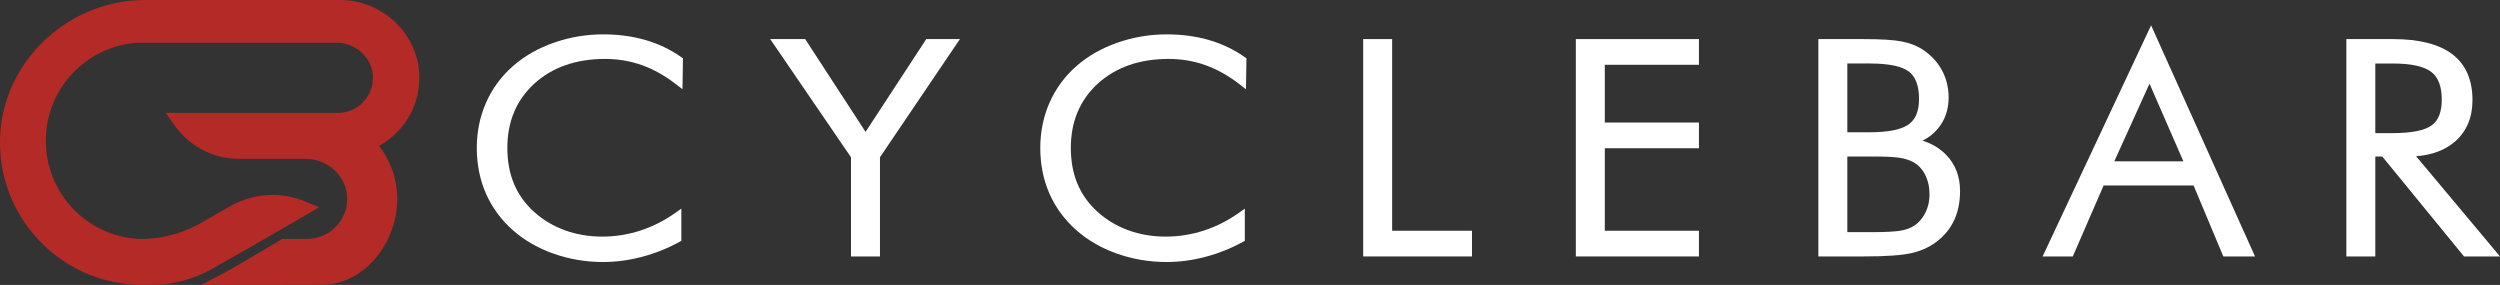
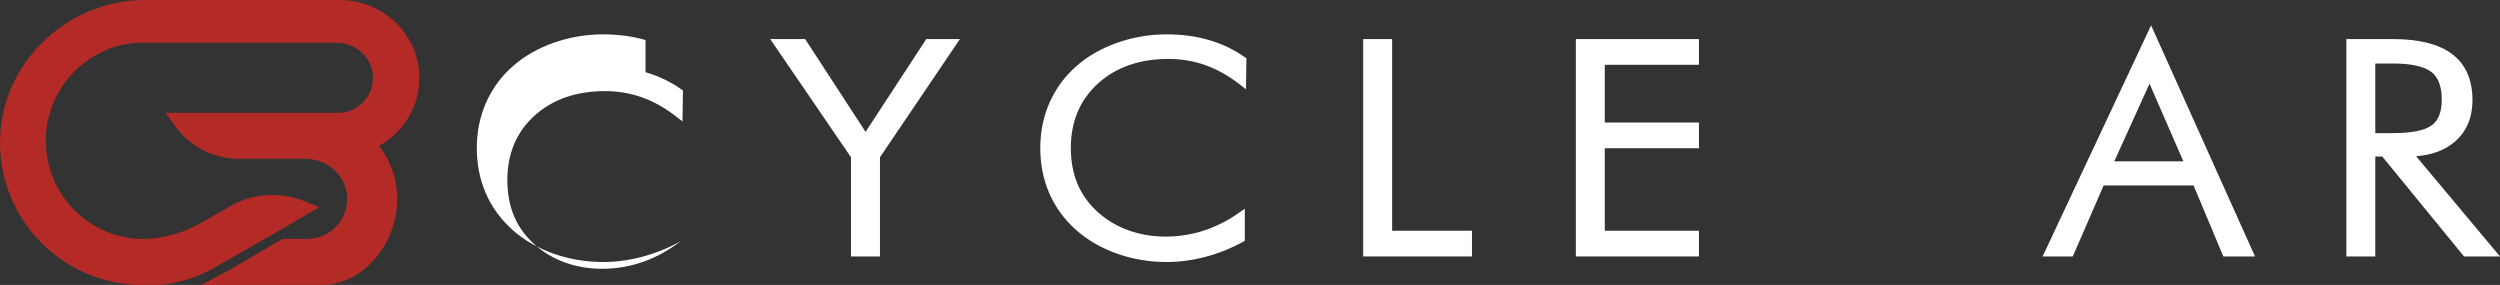
<svg xmlns="http://www.w3.org/2000/svg" id="_レイヤー_2" data-name="レイヤー 2" width="342.211" height="39" viewBox="0 0 342.211 39">
  <rect x="0" y="0" width="342.211" height="39" fill="#333333" stroke="none" />
  <defs>
    <style>
      .cls-1 {
        fill: #b32a26;
      }

      .cls-1, .cls-2 {
        stroke-width: 0px;
      }

      .cls-2 {
        fill: #fff;
      }
    </style>
  </defs>
  <g id="_レイヤー_1-2" data-name="レイヤー 1">
    <g>
      <g>
-         <path class="cls-2" d="m88.361,5.479c-1.776-.515-3.727-.776-5.798-.776-2.328,0-4.603.386-6.763,1.147-2.167.764-4.046,1.84-5.584,3.197-1.591,1.391-2.827,3.069-3.675,4.986-.846,1.915-1.276,4.005-1.276,6.212,0,2.245.418,4.341,1.242,6.229.825,1.892,2.057,3.576,3.661,5.005,1.554,1.385,3.437,2.475,5.598,3.24,2.152.761,4.438,1.147,6.796,1.147,1.75,0,3.543-.24,5.329-.713,1.782-.472,3.496-1.157,5.095-2.037l.277-.152v-4.405l-.843.596c-1.502,1.061-3.116,1.874-4.797,2.416-1.68.542-3.427.817-5.191.817-1.816,0-3.538-.292-5.118-.869-1.576-.575-2.993-1.423-4.21-2.519-1.227-1.117-2.153-2.411-2.751-3.846-.601-1.443-.906-3.094-.906-4.908,0-3.601,1.241-6.56,3.69-8.794,2.462-2.247,5.721-3.387,9.686-3.387,1.759,0,3.457.286,5.046.851,1.593.566,3.176,1.455,4.706,2.642l.846.657.064-4.233-.23-.163c-1.465-1.035-3.111-1.823-4.895-2.34Z" />
+         <path class="cls-2" d="m88.361,5.479c-1.776-.515-3.727-.776-5.798-.776-2.328,0-4.603.386-6.763,1.147-2.167.764-4.046,1.84-5.584,3.197-1.591,1.391-2.827,3.069-3.675,4.986-.846,1.915-1.276,4.005-1.276,6.212,0,2.245.418,4.341,1.242,6.229.825,1.892,2.057,3.576,3.661,5.005,1.554,1.385,3.437,2.475,5.598,3.24,2.152.761,4.438,1.147,6.796,1.147,1.75,0,3.543-.24,5.329-.713,1.782-.472,3.496-1.157,5.095-2.037l.277-.152l-.843.596c-1.502,1.061-3.116,1.874-4.797,2.416-1.68.542-3.427.817-5.191.817-1.816,0-3.538-.292-5.118-.869-1.576-.575-2.993-1.423-4.21-2.519-1.227-1.117-2.153-2.411-2.751-3.846-.601-1.443-.906-3.094-.906-4.908,0-3.601,1.241-6.56,3.69-8.794,2.462-2.247,5.721-3.387,9.686-3.387,1.759,0,3.457.286,5.046.851,1.593.566,3.176,1.455,4.706,2.642l.846.657.064-4.233-.23-.163c-1.465-1.035-3.111-1.823-4.895-2.34Z" />
        <polygon class="cls-2" points="118.483 18.053 110.216 5.35 105.43 5.35 116.488 21.528 116.488 35.103 120.453 35.103 120.453 21.526 131.397 5.35 126.792 5.35 118.483 18.053" />
        <path class="cls-2" d="m165.493,5.479c-1.776-.515-3.727-.776-5.798-.776-2.328,0-4.603.386-6.763,1.147-2.167.764-4.046,1.84-5.584,3.197-1.591,1.391-2.827,3.069-3.675,4.986-.846,1.915-1.276,4.005-1.276,6.212,0,2.245.418,4.341,1.242,6.229.825,1.892,2.057,3.576,3.661,5.005,1.554,1.385,3.437,2.475,5.598,3.24,2.152.761,4.438,1.147,6.796,1.147,1.75,0,3.543-.24,5.329-.713,1.782-.472,3.496-1.157,5.095-2.037l.277-.152v-4.405l-.843.596c-1.502,1.061-3.116,1.874-4.797,2.416-1.68.542-3.427.817-5.191.817-1.816,0-3.538-.292-5.118-.869-1.576-.575-2.993-1.423-4.21-2.519-1.227-1.117-2.153-2.411-2.751-3.846-.601-1.443-.906-3.094-.906-4.908,0-3.601,1.241-6.56,3.69-8.794,2.462-2.247,5.721-3.387,9.686-3.387,1.759,0,3.457.286,5.046.851,1.593.566,3.176,1.455,4.706,2.642l.846.657.064-4.233-.23-.163c-1.465-1.035-3.111-1.823-4.895-2.34Z" />
        <polygon class="cls-2" points="190.563 5.35 186.598 5.35 186.598 35.103 201.491 35.103 201.491 31.584 190.563 31.584 190.563 5.35" />
        <polygon class="cls-2" points="215.708 35.103 232.56 35.103 232.56 31.584 219.672 31.584 219.672 20.291 232.56 20.291 232.56 16.772 219.672 16.772 219.672 8.868 232.56 8.868 232.56 5.35 215.708 5.35 215.708 35.103" />
-         <path class="cls-2" d="m263.173,19.251c.832-.412,1.539-.968,2.112-1.662.962-1.165,1.45-2.591,1.45-4.239,0-1.337-.299-2.578-.89-3.69-.59-1.111-1.461-2.062-2.589-2.827-.811-.547-1.8-.938-2.94-1.159-1.119-.218-2.868-.323-5.349-.323h-6.064v29.753h6.108c3.223,0,5.45-.162,6.81-.495,1.381-.338,2.582-.932,3.566-1.763.976-.808,1.715-1.786,2.196-2.904.477-1.108.718-2.385.718-3.797,0-1.976-.636-3.637-1.892-4.937-.856-.885-1.941-1.54-3.239-1.956Zm.948,7.421c0,.853-.187,1.667-.555,2.419-.363.742-.853,1.329-1.455,1.744-.488.335-1.102.577-1.825.719-.76.149-2.19.225-4.251.225h-3.166v-10.353h3.797c1.545,0,2.691.06,3.406.179.687.114,1.289.304,1.782.56.708.383,1.249.947,1.652,1.725.408.789.615,1.724.615,2.782Zm-11.252-8.568v-9.413h3.079c2.582,0,4.381.372,5.348,1.106.921.7,1.389,1.961,1.389,3.748,0,1.661-.464,2.8-1.42,3.484-.998.714-2.787,1.076-5.316,1.076h-3.079Z" />
        <path class="cls-2" d="m279.601,35.103h4.131l4.223-9.718h12.312l4.071,9.718h4.339l-14.226-31.635-14.85,31.635Zm14.634-23.651l4.636,10.63h-9.456l4.821-10.63Z" />
        <path class="cls-2" d="m330.725,21.386c2.192-.167,3.979-.841,5.325-2.01,1.588-1.38,2.394-3.289,2.394-5.674,0-2.79-.94-4.912-2.793-6.305-1.806-1.358-4.525-2.047-8.082-2.047h-6.391v29.753h3.965v-13.676h.954l11.19,13.676h4.925l-11.485-13.717Zm-5.583-12.694h2.383c2.495,0,4.269.385,5.272,1.145.957.726,1.443,2,1.443,3.786,0,1.702-.451,2.859-1.38,3.535-.968.705-2.763,1.063-5.334,1.063h-2.383v-9.53Z" />
      </g>
      <path class="cls-1" d="m38.585,39h-11.029s3.684-1.947,3.684-1.947c.394-.208,4.496-2.627,7.158-4.202l.243-.144h3.401c1.483,0,2.873-.583,3.912-1.642,1.039-1.058,1.596-2.459,1.569-3.944-.054-2.966-2.61-5.379-5.697-5.379h-9.114c-3.394,0-6.535-1.569-8.619-4.304l-.021-.028-1.39-1.959h23.569c1.299,0,2.515-.511,3.425-1.438.91-.927,1.398-2.153,1.374-3.454-.048-2.597-2.288-4.71-4.994-4.71h-27.274c-3.386.236-6.533,1.731-8.865,4.214-2.35,2.502-3.645,5.772-3.645,9.207,0,7.145,5.577,13.041,12.701,13.436h1.007c2.84-.134,5.623-.992,8.051-2.482l.025-.015,3.384-1.947c1.768-1.03,3.786-1.576,5.832-1.576,1.542,0,3.052.299,4.489.888l1.937.794-5.928,3.454c-.023.013-4.096,2.331-8.555,4.888-2.948,1.691-5.763,2.176-7.605,2.285l-.061.002h-3.4v-.048c-4.712-.322-9.105-2.32-12.464-5.689C2.087,29.651.068,24.855.002,19.759c-.067-5.143,1.931-10.036,5.625-13.778,1.844-1.868,4-3.338,6.408-4.371,2.491-1.068,5.124-1.61,7.826-1.61h26.643c5.957,0,10.847,4.733,10.9,10.551.02,2.217-.636,4.347-1.898,6.159-.95,1.365-2.187,2.474-3.625,3.263,1.619,2.062,2.496,4.589,2.496,7.251,0,2.91-1.071,5.856-2.938,8.083-1.996,2.38-4.643,3.691-7.454,3.691-.045-.002-.091,0-.137-.001v-.008c-.404.009-1.566.009-5.263.009Z" />
    </g>
  </g>
</svg>